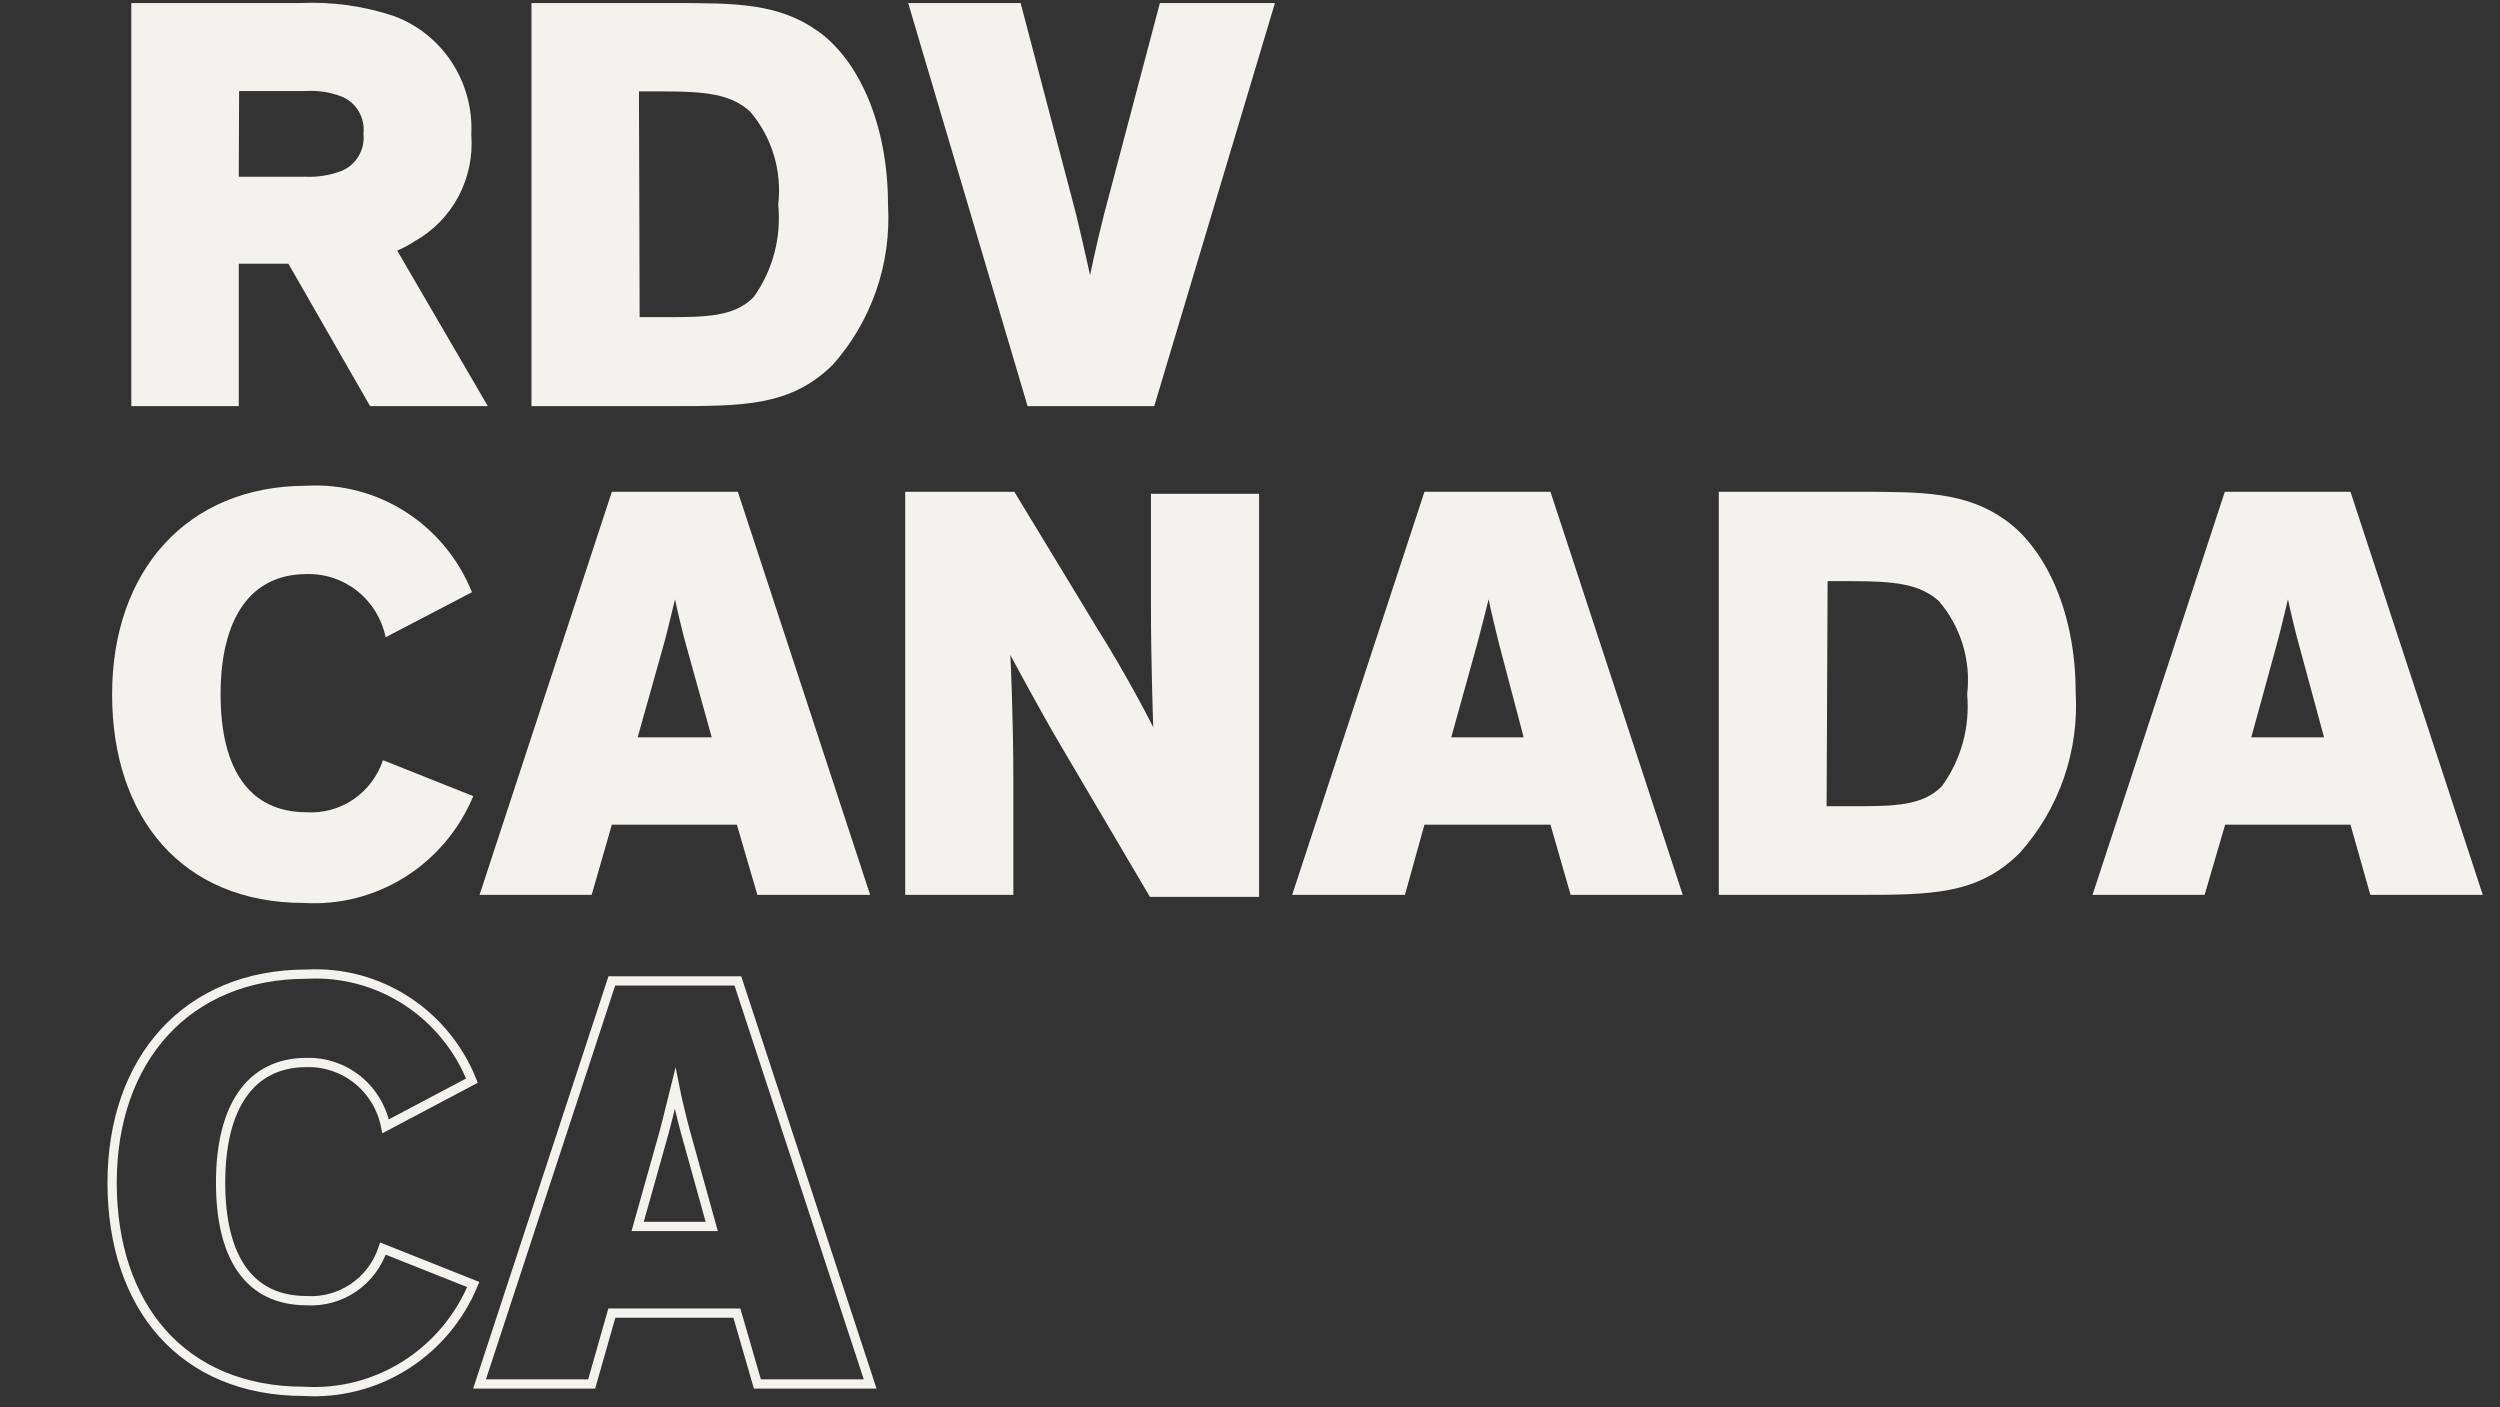
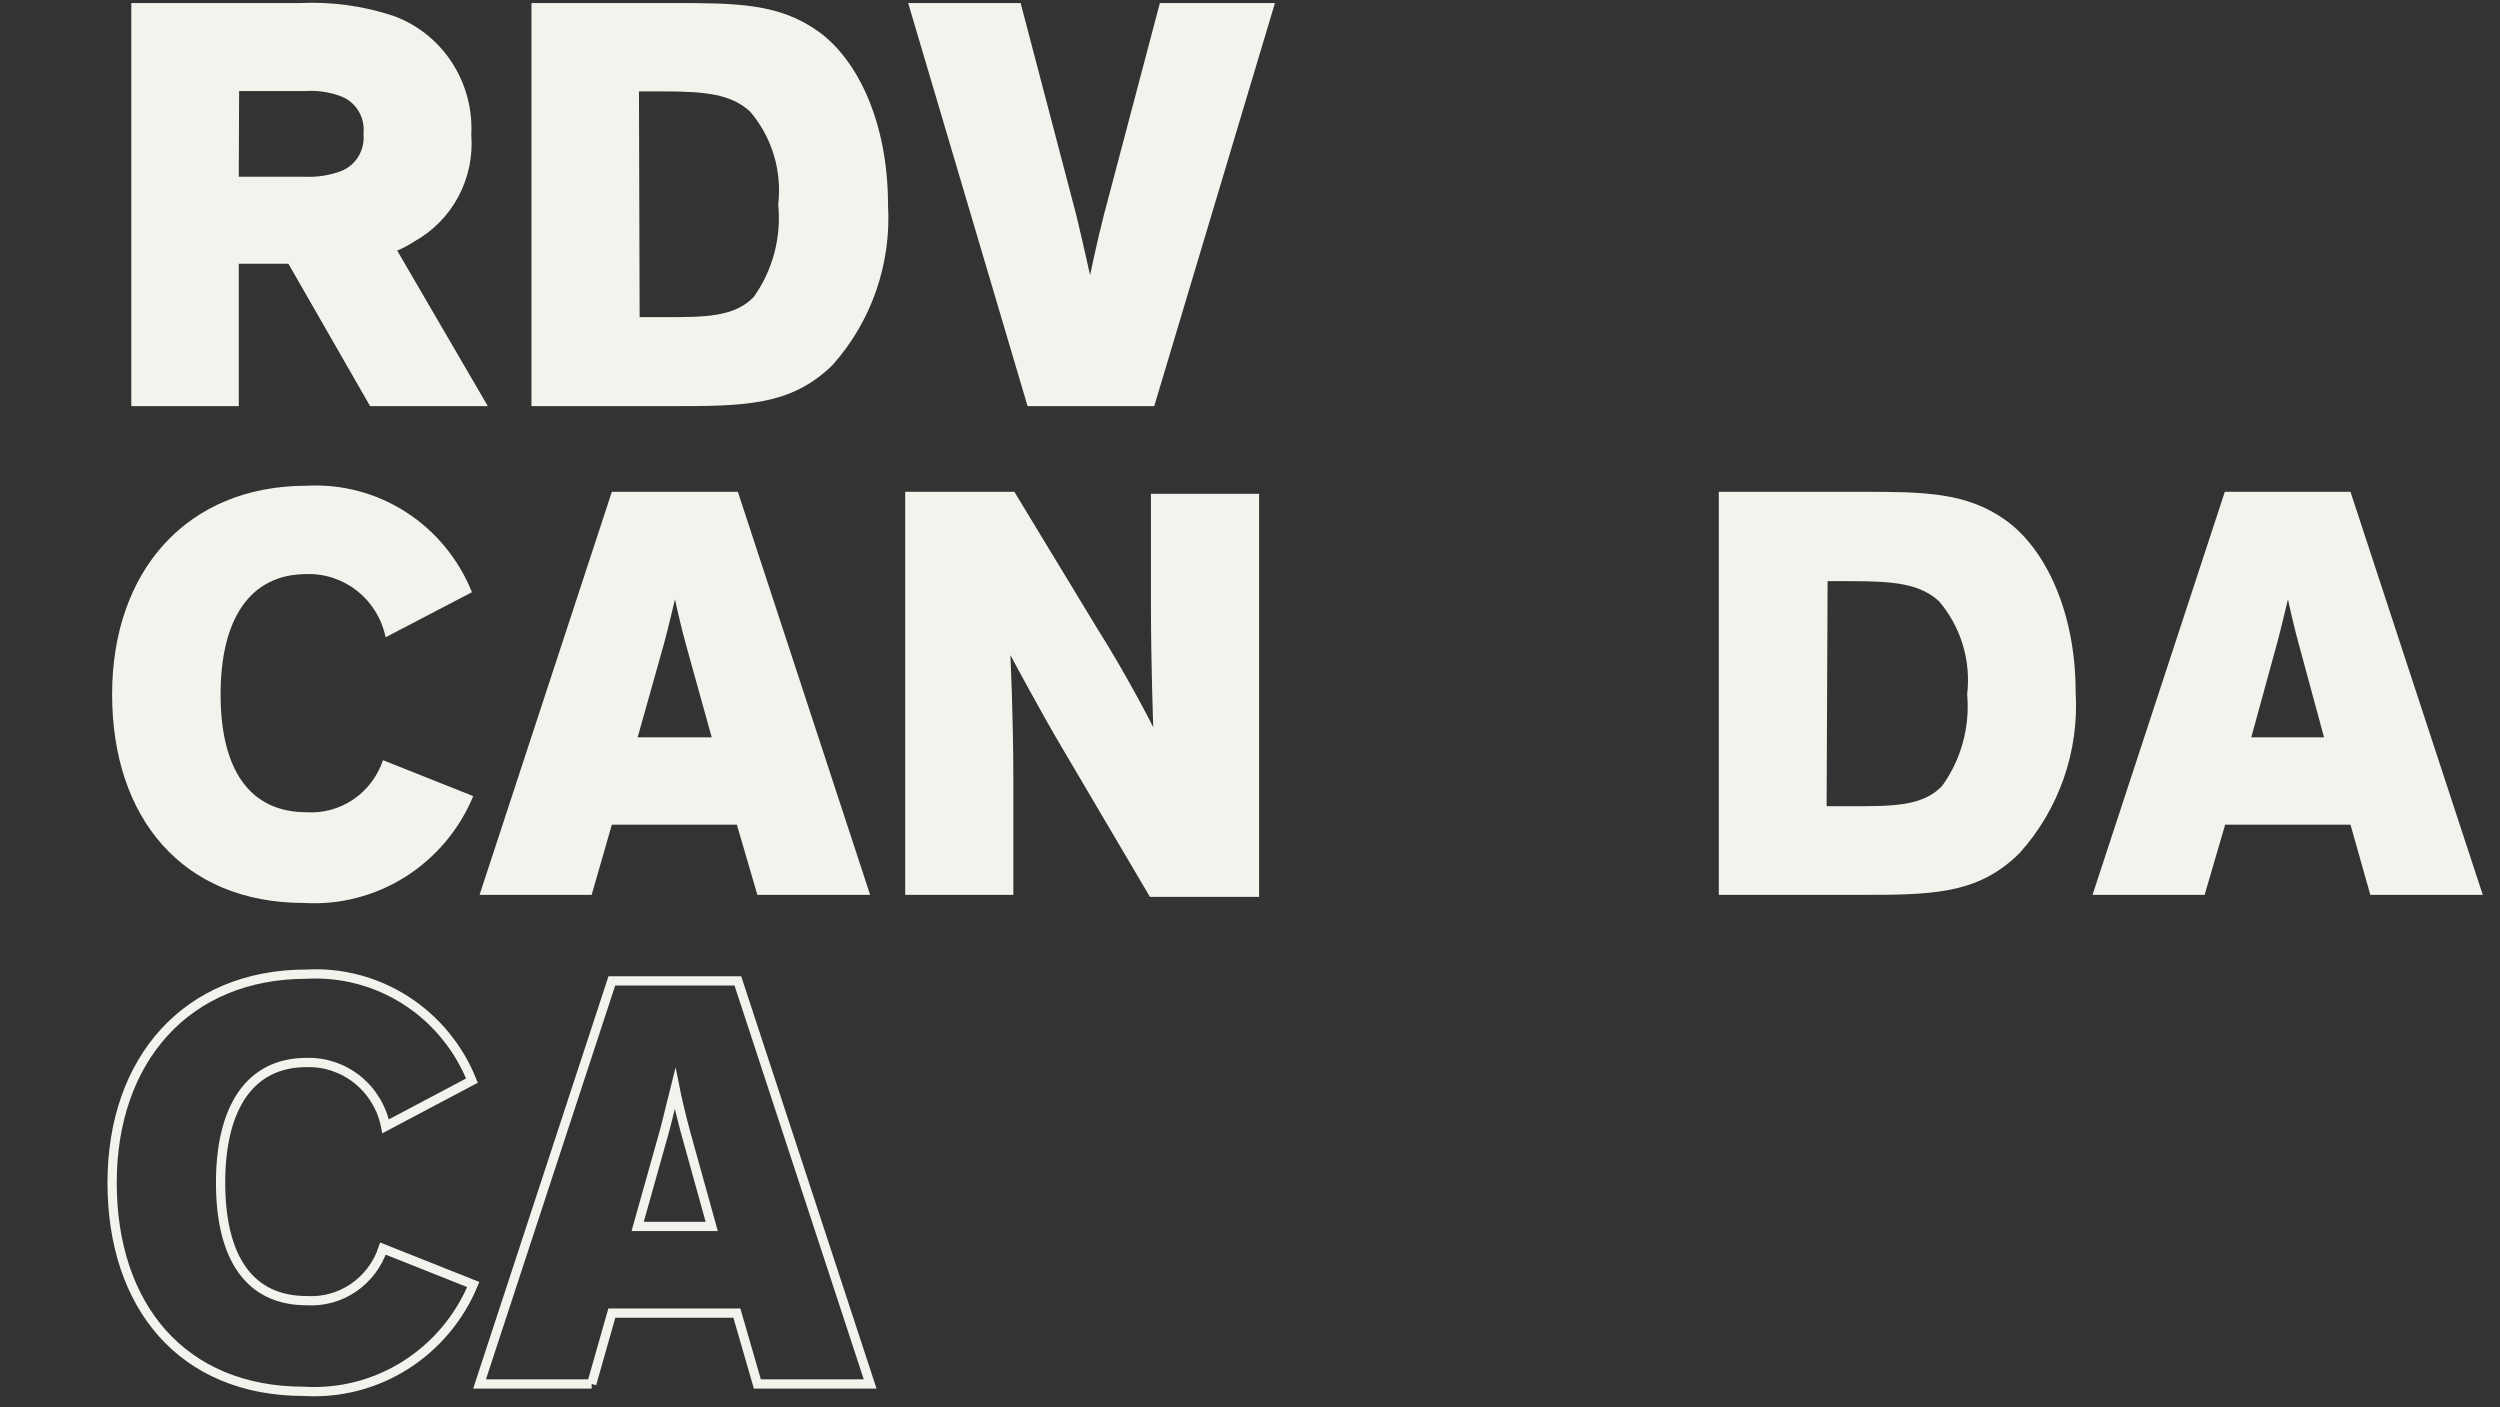
<svg xmlns="http://www.w3.org/2000/svg" width="135" height="76" viewBox="0 0 135 76" fill="none">
  <rect x="0" y="0" width="135" height="76" fill="#333333" stroke="none" />
  <g id="Calque 2">
    <g id="Layer 1">
      <path id="Vector" d="M15.573 14.241H12.894V21.931H7.09V0.165H16.198C17.923 0.083 19.648 0.323 21.288 0.872C22.565 1.348 23.658 2.226 24.407 3.378C25.156 4.531 25.521 5.897 25.45 7.275C25.539 8.431 25.299 9.588 24.757 10.608C24.215 11.627 23.395 12.467 22.395 13.025C22.096 13.223 21.779 13.393 21.449 13.533L26.342 21.931H19.985L15.573 14.241ZM12.894 9.543H16.466C17.135 9.575 17.803 9.47 18.431 9.234C18.82 9.078 19.147 8.796 19.363 8.433C19.58 8.069 19.672 7.643 19.627 7.221C19.675 6.798 19.584 6.371 19.367 6.007C19.151 5.642 18.822 5.361 18.431 5.208C17.81 4.971 17.146 4.872 16.484 4.917H12.912L12.894 9.543Z" fill="#F4F2EC" />
      <path id="Vector_2" d="M28.7 21.931V0.165H36.272C39.737 0.165 42.059 0.165 44.202 1.707C46.345 3.248 47.952 6.658 47.952 11.048C48.047 12.623 47.831 14.202 47.315 15.691C46.8 17.18 45.996 18.55 44.952 19.718C42.684 21.931 40.166 21.931 36.201 21.931H28.7ZM34.54 17.125H35.987C38.023 17.125 39.666 17.125 40.701 16.036C41.73 14.595 42.2 12.819 42.023 11.048C42.129 10.149 42.048 9.238 41.787 8.373C41.525 7.508 41.089 6.707 40.505 6.024C39.469 5.08 38.112 4.935 35.754 4.935H34.504L34.54 17.125Z" fill="#F4F2EC" />
      <path id="Vector_3" d="M62.633 0.165H68.847L62.329 21.931H55.489L49.041 0.165H55.114L58.114 11.592C58.489 13.152 58.864 14.857 58.864 14.857C58.864 14.857 59.239 13.043 59.614 11.592L62.633 0.165Z" fill="#F4F2EC" />
      <path id="Vector_4" d="M20.824 34.411C20.619 33.424 20.079 32.542 19.299 31.919C18.519 31.296 17.547 30.971 16.555 31.001C13.483 31.001 11.912 33.45 11.912 37.495C11.912 41.539 13.466 43.861 16.555 43.861C17.451 43.918 18.341 43.673 19.087 43.165C19.832 42.657 20.392 41.913 20.681 41.05L25.556 42.991C24.806 44.794 23.524 46.317 21.887 47.35C20.249 48.383 18.337 48.876 16.412 48.759C9.84 48.759 6.054 44.151 6.054 37.495C6.054 30.838 10.09 26.23 16.555 26.23C18.448 26.126 20.325 26.624 21.926 27.655C23.526 28.685 24.77 30.198 25.485 31.98L20.824 34.411Z" fill="#F4F2EC" />
      <path id="Vector_5" d="M31.95 48.323H25.896L33.04 26.557H39.844L46.988 48.323H40.898L39.791 44.532H33.04L31.95 48.323ZM37.022 34.737C36.826 34.03 36.54 32.815 36.451 32.361C36.326 32.851 36.111 33.812 35.861 34.737L34.433 39.816H38.433L37.022 34.737Z" fill="#F4F2EC" />
      <path id="Vector_6" d="M59.186 33.831C60.972 36.66 62.276 39.272 62.276 39.272C62.276 39.272 62.151 35.916 62.151 32.651V26.666H67.991V48.432H62.097L57.382 40.433C56.186 38.42 54.56 35.372 54.56 35.372C54.56 35.372 54.721 38.637 54.721 42.12V48.323H48.881V26.557H54.775L59.186 33.831Z" fill="#F4F2EC" />
-       <path id="Vector_7" d="M75.867 48.323H69.777L76.92 26.557H83.725L90.868 48.323H84.814L83.725 44.532H76.92L75.867 48.323ZM80.939 34.737C80.76 34.03 80.474 32.815 80.385 32.361C80.26 32.851 80.028 33.812 79.778 34.737L78.367 39.816H82.278L80.939 34.737Z" fill="#F4F2EC" />
      <path id="Vector_8" d="M92.815 48.323V26.557H100.369C103.834 26.557 106.173 26.557 108.317 28.099C110.46 29.64 112.085 33.051 112.085 37.368C112.181 38.947 111.963 40.531 111.445 42.023C110.926 43.516 110.117 44.887 109.067 46.056C106.799 48.323 104.28 48.323 100.316 48.323H92.815ZM98.637 43.535H100.137C102.191 43.535 103.834 43.535 104.87 42.446C105.902 41.019 106.385 39.258 106.227 37.495C106.333 36.596 106.252 35.685 105.991 34.819C105.729 33.954 105.293 33.154 104.709 32.47C103.673 31.527 102.316 31.382 99.958 31.382H98.69L98.637 43.535Z" fill="#F4F2EC" />
      <path id="Vector_9" d="M119.05 48.323H112.996L120.14 26.557H126.926L134.07 48.323H127.998L126.926 44.532H120.158L119.05 48.323ZM124.122 34.737C123.926 34.03 123.64 32.815 123.551 32.361C123.426 32.851 123.212 33.812 122.962 34.737L121.569 39.816H125.498L124.122 34.737Z" fill="#F4F2EC" />
      <path id="Vector_10" d="M20.824 60.821C20.626 59.828 20.09 58.937 19.309 58.307C18.528 57.676 17.552 57.346 16.555 57.375C13.483 57.375 11.912 59.823 11.912 63.868C11.912 67.913 13.466 70.235 16.555 70.235C17.451 70.291 18.341 70.047 19.087 69.538C19.832 69.03 20.392 68.287 20.681 67.424L25.556 69.364C24.806 71.168 23.524 72.691 21.887 73.724C20.249 74.757 18.337 75.249 16.412 75.132C9.84 75.132 6.054 70.525 6.054 63.868C6.054 57.211 10.09 52.604 16.555 52.604C18.448 52.5 20.325 52.998 21.926 54.029C23.526 55.059 24.77 56.571 25.485 58.354L20.824 60.821Z" stroke="#F4F2EC" stroke-width="0.5" stroke-miterlimit="10" />
-       <path id="Vector_11" d="M31.95 74.734H25.896L33.04 52.967H39.844L46.988 74.734H40.898L39.791 70.906H33.04L31.95 74.734ZM37.022 61.148C36.826 60.44 36.54 59.225 36.451 58.771C36.326 59.261 36.111 60.222 35.861 61.148L34.433 66.227H38.433L37.022 61.148Z" stroke="#F4F2EC" stroke-width="0.5" stroke-miterlimit="10" />
+       <path id="Vector_11" d="M31.95 74.734H25.896L33.04 52.967H39.844L46.988 74.734H40.898L39.791 70.906H33.04L31.95 74.734M37.022 61.148C36.826 60.44 36.54 59.225 36.451 58.771C36.326 59.261 36.111 60.222 35.861 61.148L34.433 66.227H38.433L37.022 61.148Z" stroke="#F4F2EC" stroke-width="0.5" stroke-miterlimit="10" />
    </g>
  </g>
</svg>